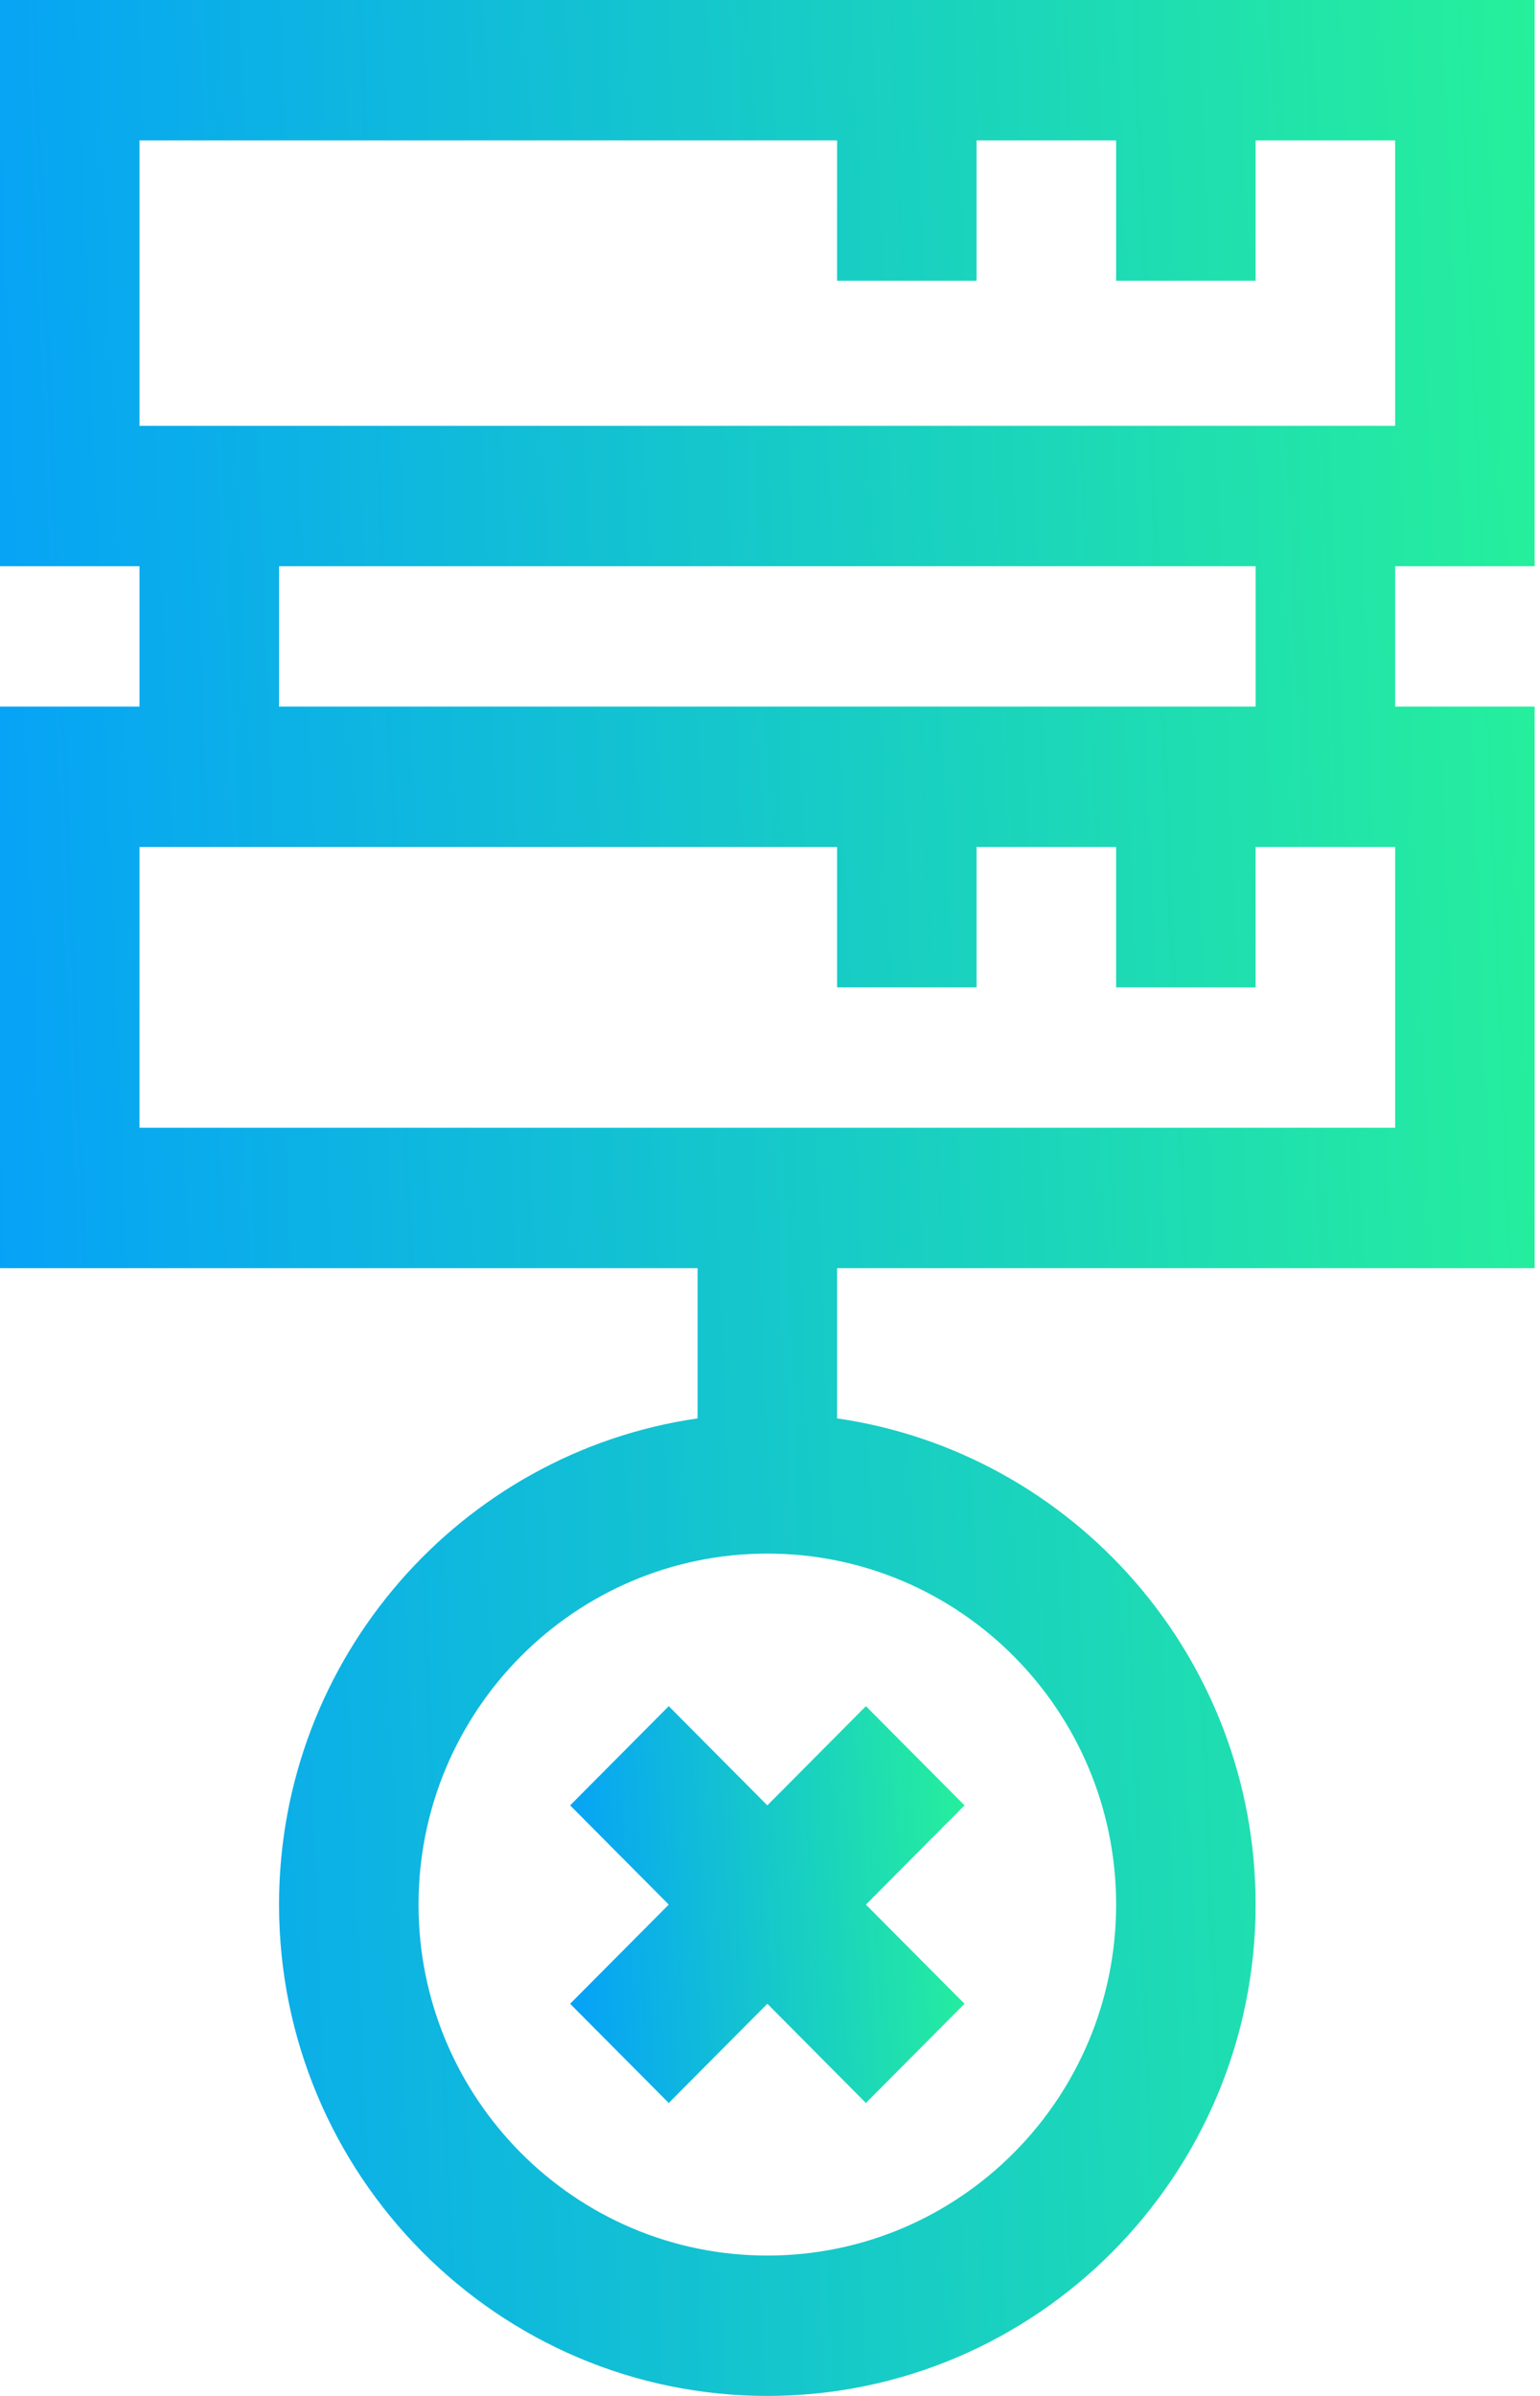
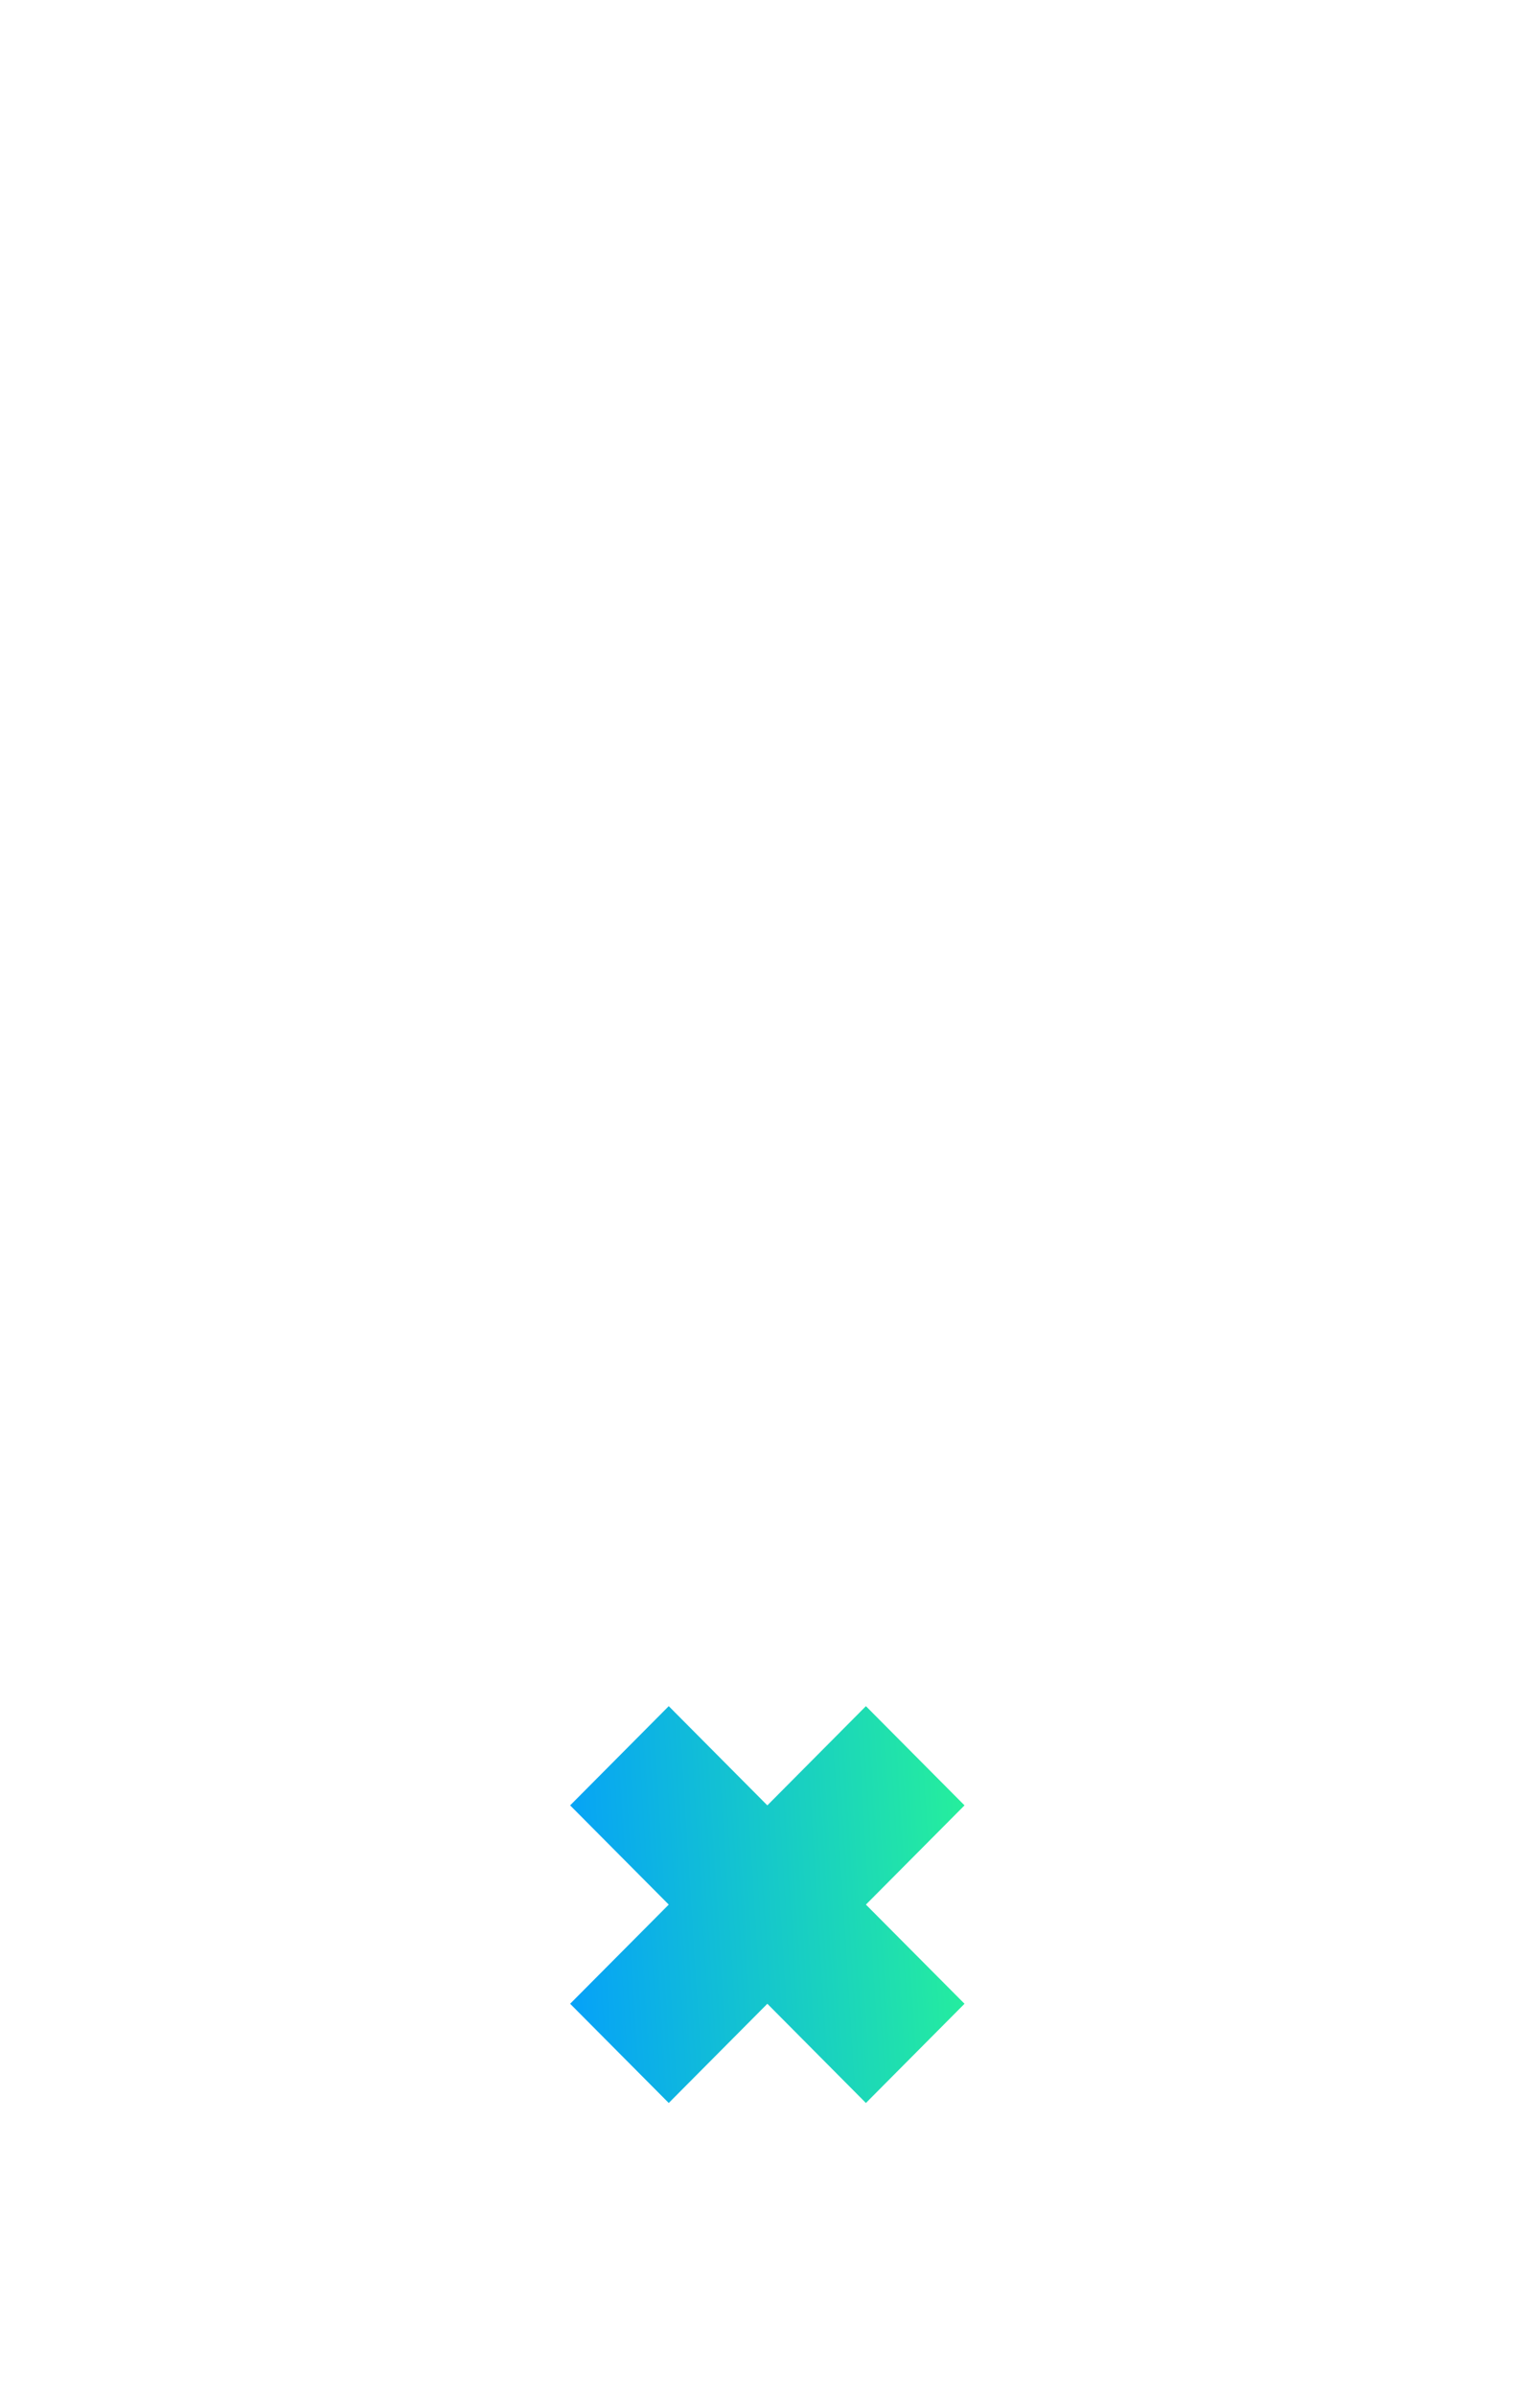
<svg xmlns="http://www.w3.org/2000/svg" width="36" height="56" viewBox="0 0 36 56" fill="none">
-   <path d="M35.875 13.234V0H0V13.234H3.261V16.516H0V29.641H16.307V33.152C10.784 33.95 6.523 38.741 6.523 44.516C6.523 50.848 11.643 56 17.938 56C24.232 56 29.352 50.848 29.352 44.516C29.352 38.741 25.091 33.95 19.568 33.152V29.641H35.875V16.516H32.614V13.234H35.875ZM26.091 44.516C26.091 49.044 22.438 52.719 17.938 52.719C13.437 52.719 9.784 49.044 9.784 44.516C9.784 39.987 13.437 36.312 17.938 36.312C22.438 36.312 26.091 39.987 26.091 44.516ZM3.261 3.281H19.568V6.562H22.829V3.281H26.091V6.562H29.352V3.281H32.614V9.953H3.261V3.281ZM32.614 26.359H3.261V19.797H19.568V23.078H22.829V19.797H26.091V23.078H29.352V19.797H32.614V26.359ZM29.352 16.516H6.523V13.234H29.352V16.516Z" fill="url(#paint0_linear_51_19)" />
  <path d="M15.633 39.878L13.328 42.197L15.633 44.516L13.328 46.834L15.633 49.153L17.938 46.834L20.242 49.153L22.547 46.834L20.242 44.516L22.547 42.197L20.242 39.878L17.938 42.197L15.633 39.878Z" fill="url(#paint1_linear_51_19)" />
  <defs>
    <linearGradient id="paint0_linear_51_19" x1="35.875" y1="-3.58695e-06" x2="-2.205" y2="1.542" gradientUnits="userSpaceOnUse">
      <stop stop-color="#26F09B" />
      <stop offset="1" stop-color="#05A0FA" />
    </linearGradient>
    <linearGradient id="paint1_linear_51_19" x1="22.547" y1="39.878" x2="12.784" y2="40.491" gradientUnits="userSpaceOnUse">
      <stop stop-color="#26F09B" />
      <stop offset="1" stop-color="#05A0FA" />
    </linearGradient>
  </defs>
</svg>